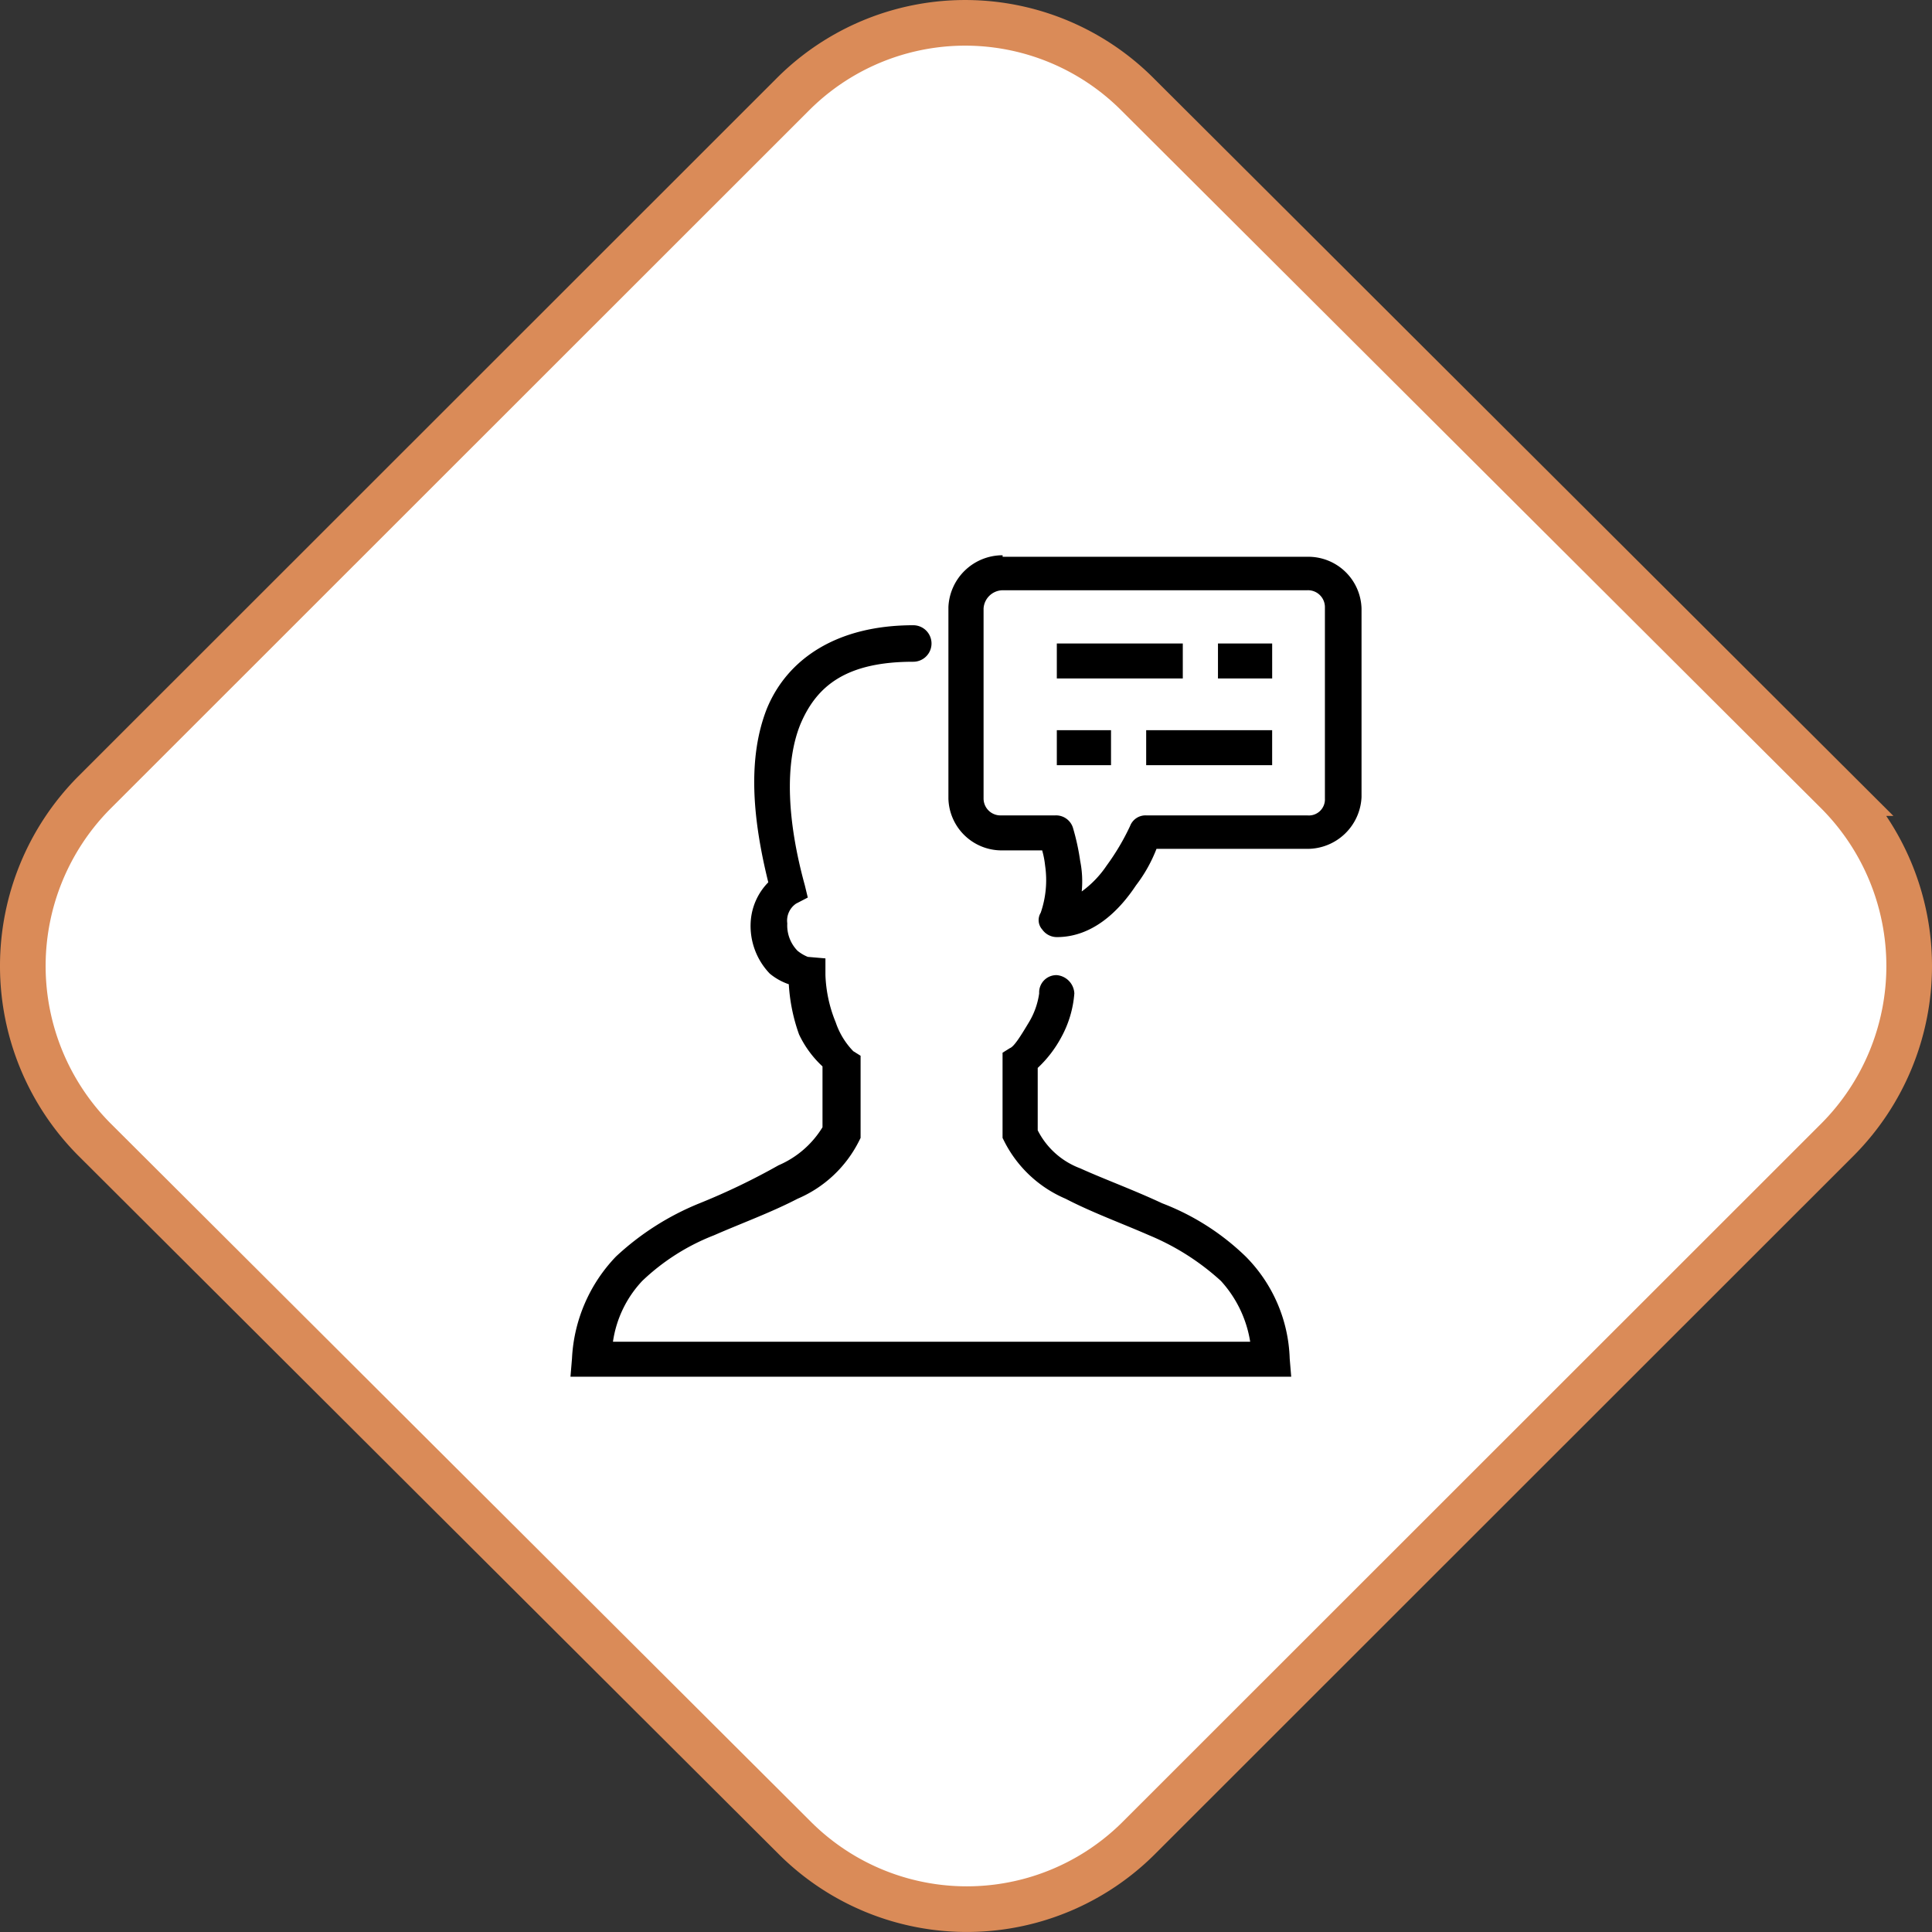
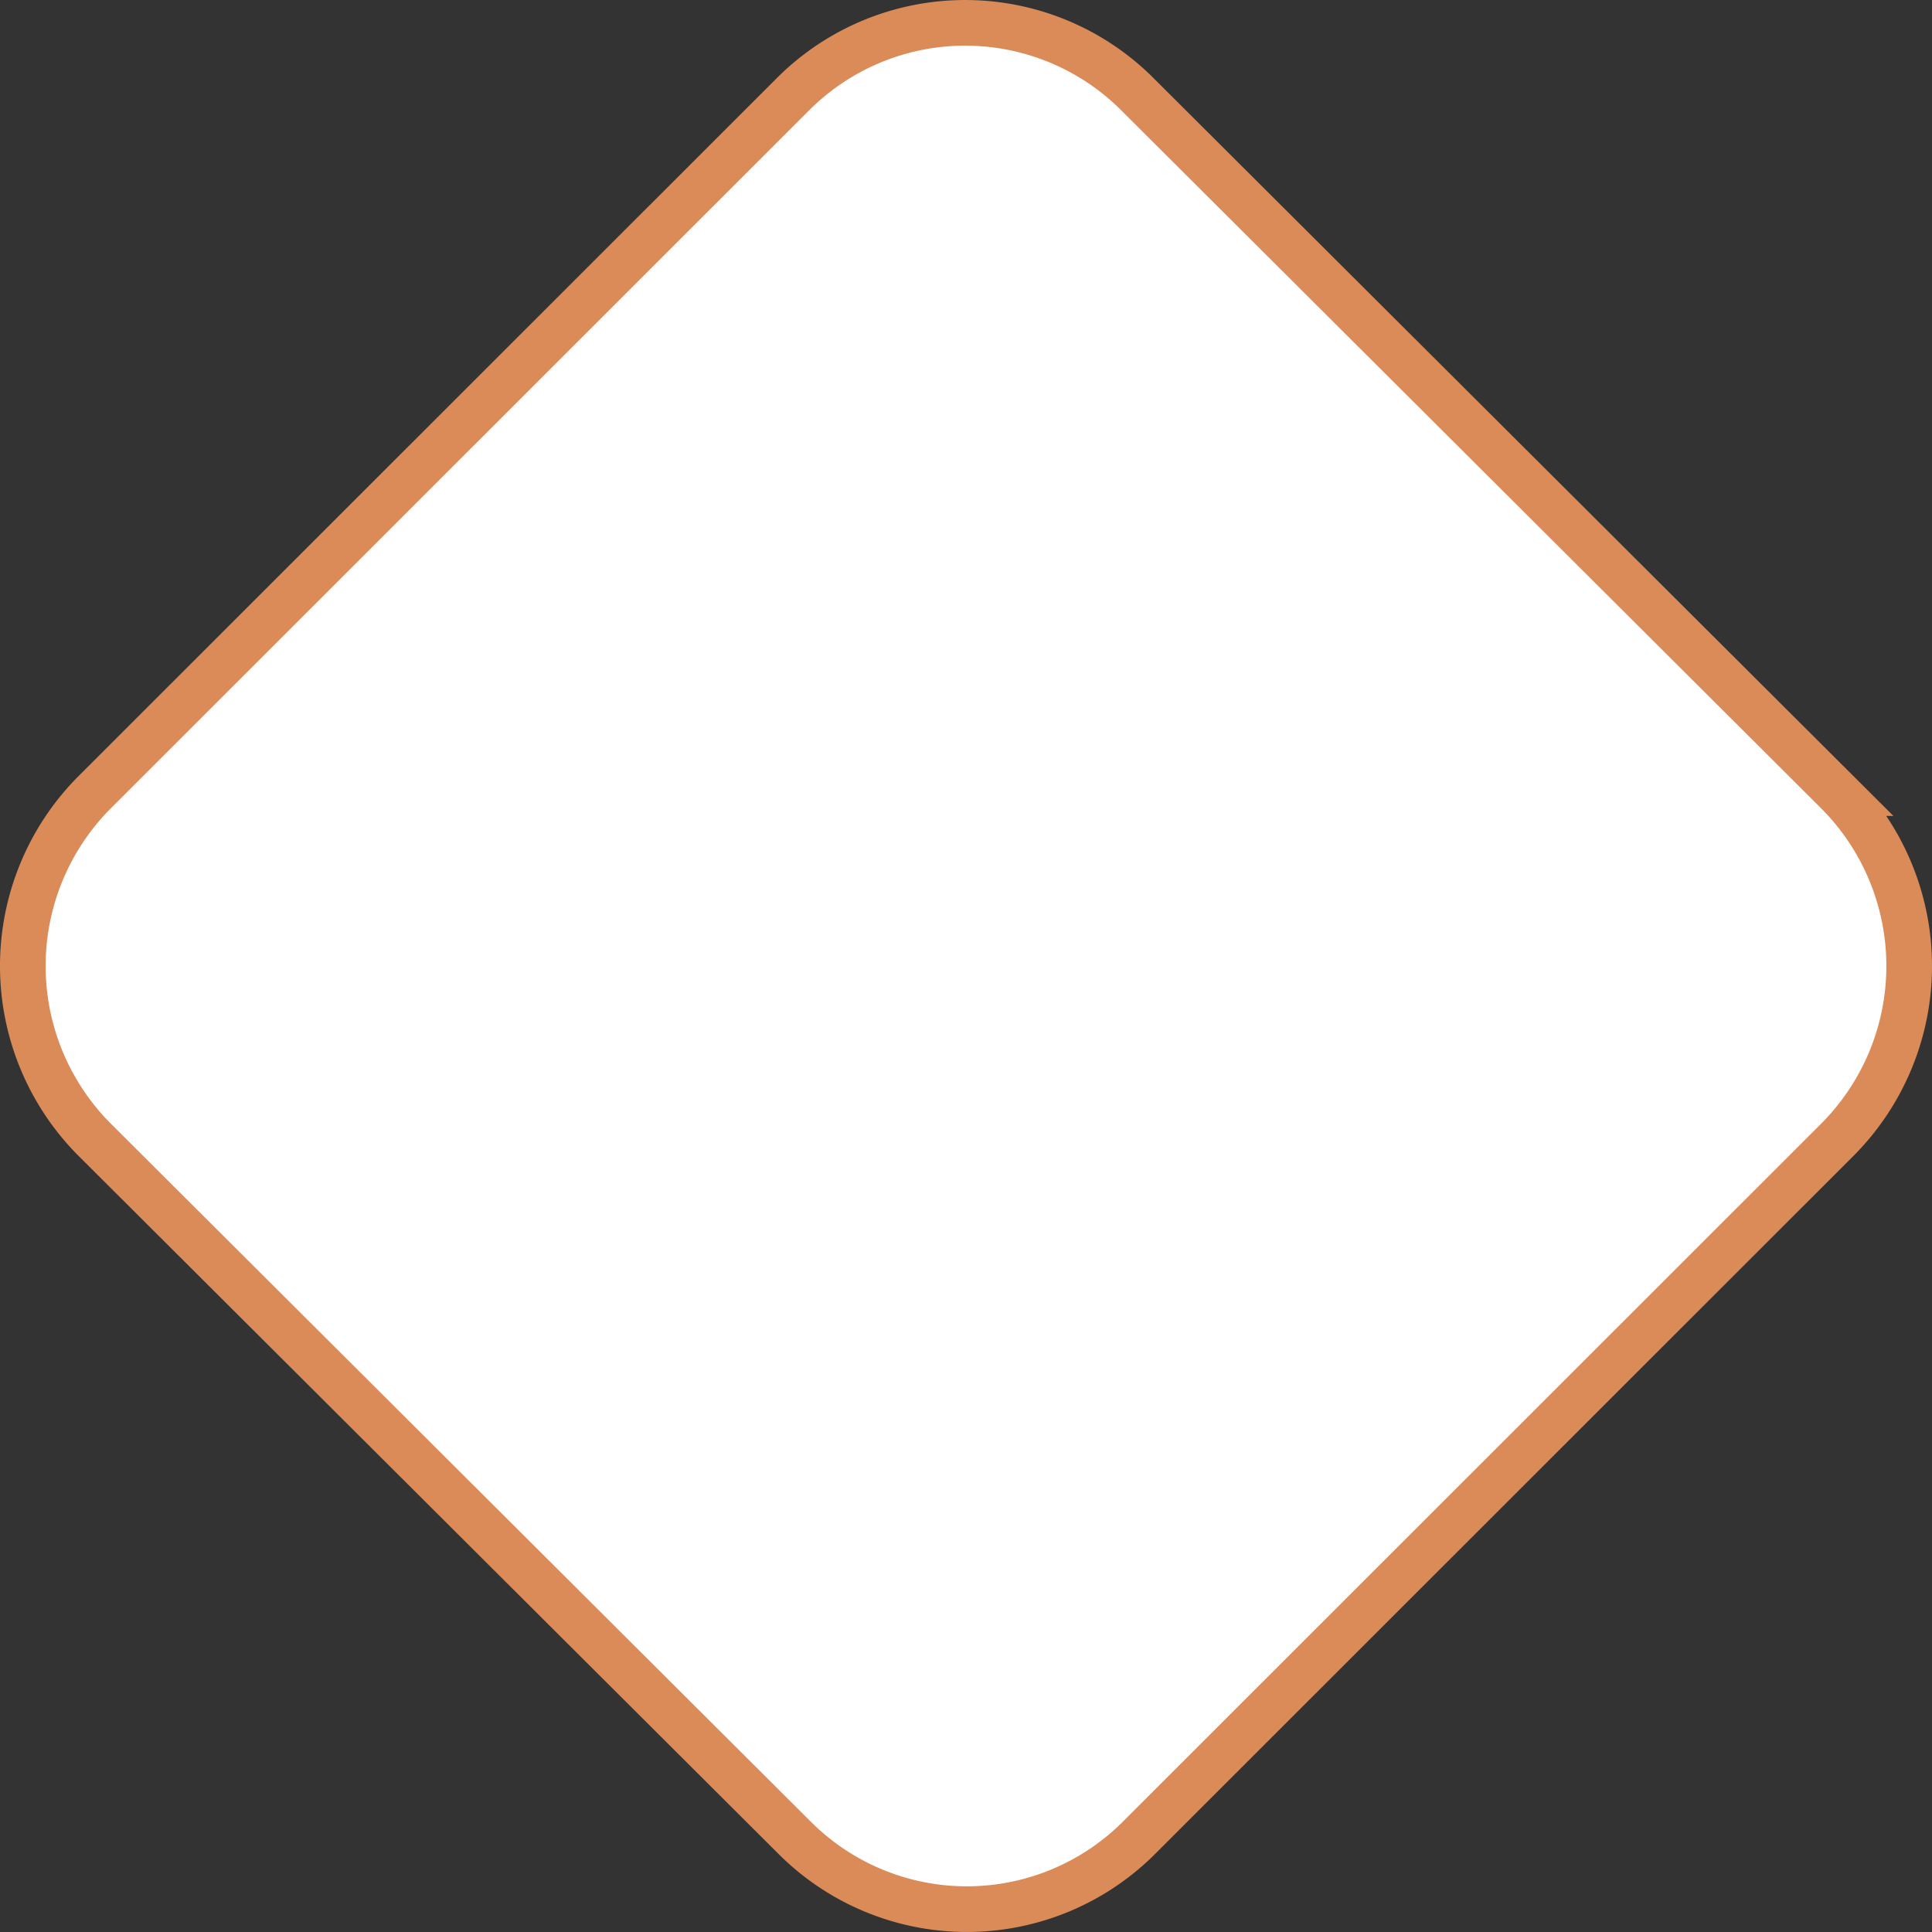
<svg xmlns="http://www.w3.org/2000/svg" width="127" height="127" viewBox="0 0 127 127">
  <rect x="0" y="0" width="127" height="127" fill="#333333" stroke="none" />
  <g id="icon-outline-consultation" transform="translate(-2.95 -2.275)">
    <path id="iconbg" d="M123.784,77.14l-45.91,45.89a16,16,0,0,1-22.74,0L9.116,77.14a16.174,16.174,0,0,1,0-22.731l45.91-45.89a16,16,0,0,1,22.74,0l46.017,45.89A16.174,16.174,0,0,1,123.784,77.14Z" fill="#fff" stroke="#da8b58" stroke-width="3" />
-     <path id="icon" d="M63.607,34.6A3.564,3.564,0,0,0,60.044,38V50.6A3.5,3.5,0,0,0,63.607,54h2.6a5.818,5.818,0,0,1,.193,1,6.573,6.573,0,0,1-.289,3.1.923.923,0,0,0,.1,1.1,1.172,1.172,0,0,0,.963.5c2.407,0,4.141-1.8,5.2-3.4a9.69,9.69,0,0,0,1.348-2.4h9.919A3.564,3.564,0,0,0,87.2,50.5V38.1a3.5,3.5,0,0,0-3.563-3.4H63.607Zm0,2.3h20.03A1.111,1.111,0,0,1,84.793,38V50.6a1.055,1.055,0,0,1-1.156,1.1H73.044a1.084,1.084,0,0,0-1.059.7A15.487,15.487,0,0,1,70.444,55a6.729,6.729,0,0,1-1.637,1.7,6.807,6.807,0,0,0-.1-2,15.262,15.262,0,0,0-.481-2.2,1.162,1.162,0,0,0-1.156-.8H63.511a1.111,1.111,0,0,1-1.156-1.1V38.1A1.276,1.276,0,0,1,63.607,36.9Zm-5.874,2.3c-5.007,0-8.281,2.2-9.63,5.5-1.252,3.2-.963,7.1.1,11.4a4.043,4.043,0,0,0-1.156,2.6A4.526,4.526,0,0,0,48.3,62.1a3.951,3.951,0,0,0,1.252.7,11.754,11.754,0,0,0,.674,3.3,6.849,6.849,0,0,0,1.541,2.1v4a6.291,6.291,0,0,1-2.889,2.5,44.166,44.166,0,0,1-5.2,2.5,17.866,17.866,0,0,0-5.489,3.5A10.41,10.41,0,0,0,35.3,87.4l-.1,1.2H82.578l-.1-1.2a9.947,9.947,0,0,0-2.889-6.7A16.186,16.186,0,0,0,74.1,77.2c-1.926-.9-3.852-1.6-5.393-2.3a5.144,5.144,0,0,1-2.793-2.5V68.3a7.787,7.787,0,0,0,1.541-2,7.116,7.116,0,0,0,.867-2.9,1.267,1.267,0,0,0-1.156-1.2,1.135,1.135,0,0,0-1.156,1.2,5.015,5.015,0,0,1-.674,1.9c-.481.8-.963,1.6-1.252,1.7l-.481.3v5.6l.1.2a8.051,8.051,0,0,0,4.044,3.8c1.733.9,3.659,1.6,5.489,2.4a16.194,16.194,0,0,1,4.719,3,7.722,7.722,0,0,1,1.926,4H37.993a7.36,7.36,0,0,1,1.926-4,14.363,14.363,0,0,1,4.719-3c1.83-.8,3.756-1.5,5.489-2.4a8.051,8.051,0,0,0,4.044-3.8l.1-.2V67.5l-.481-.3a5.038,5.038,0,0,1-1.156-1.9,8.98,8.98,0,0,1-.674-3.1V61.1L50.8,61a2.636,2.636,0,0,1-.674-.4,2.381,2.381,0,0,1-.674-1.8,1.351,1.351,0,0,1,.578-1.3l.77-.4-.193-.8c-1.156-4.2-1.348-8-.289-10.6,1.059-2.5,2.985-4.1,7.415-4.1a1.2,1.2,0,0,0,0-2.4Zm9.437,1.2v2.3h8.281V40.4Zm10.593,0v2.3h3.563V40.4ZM67.17,46.1v2.3h3.563V46.1Zm5.874,0v2.3h8.281V46.1Z" transform="translate(5.25 4.175)" />
  </g>
</svg>